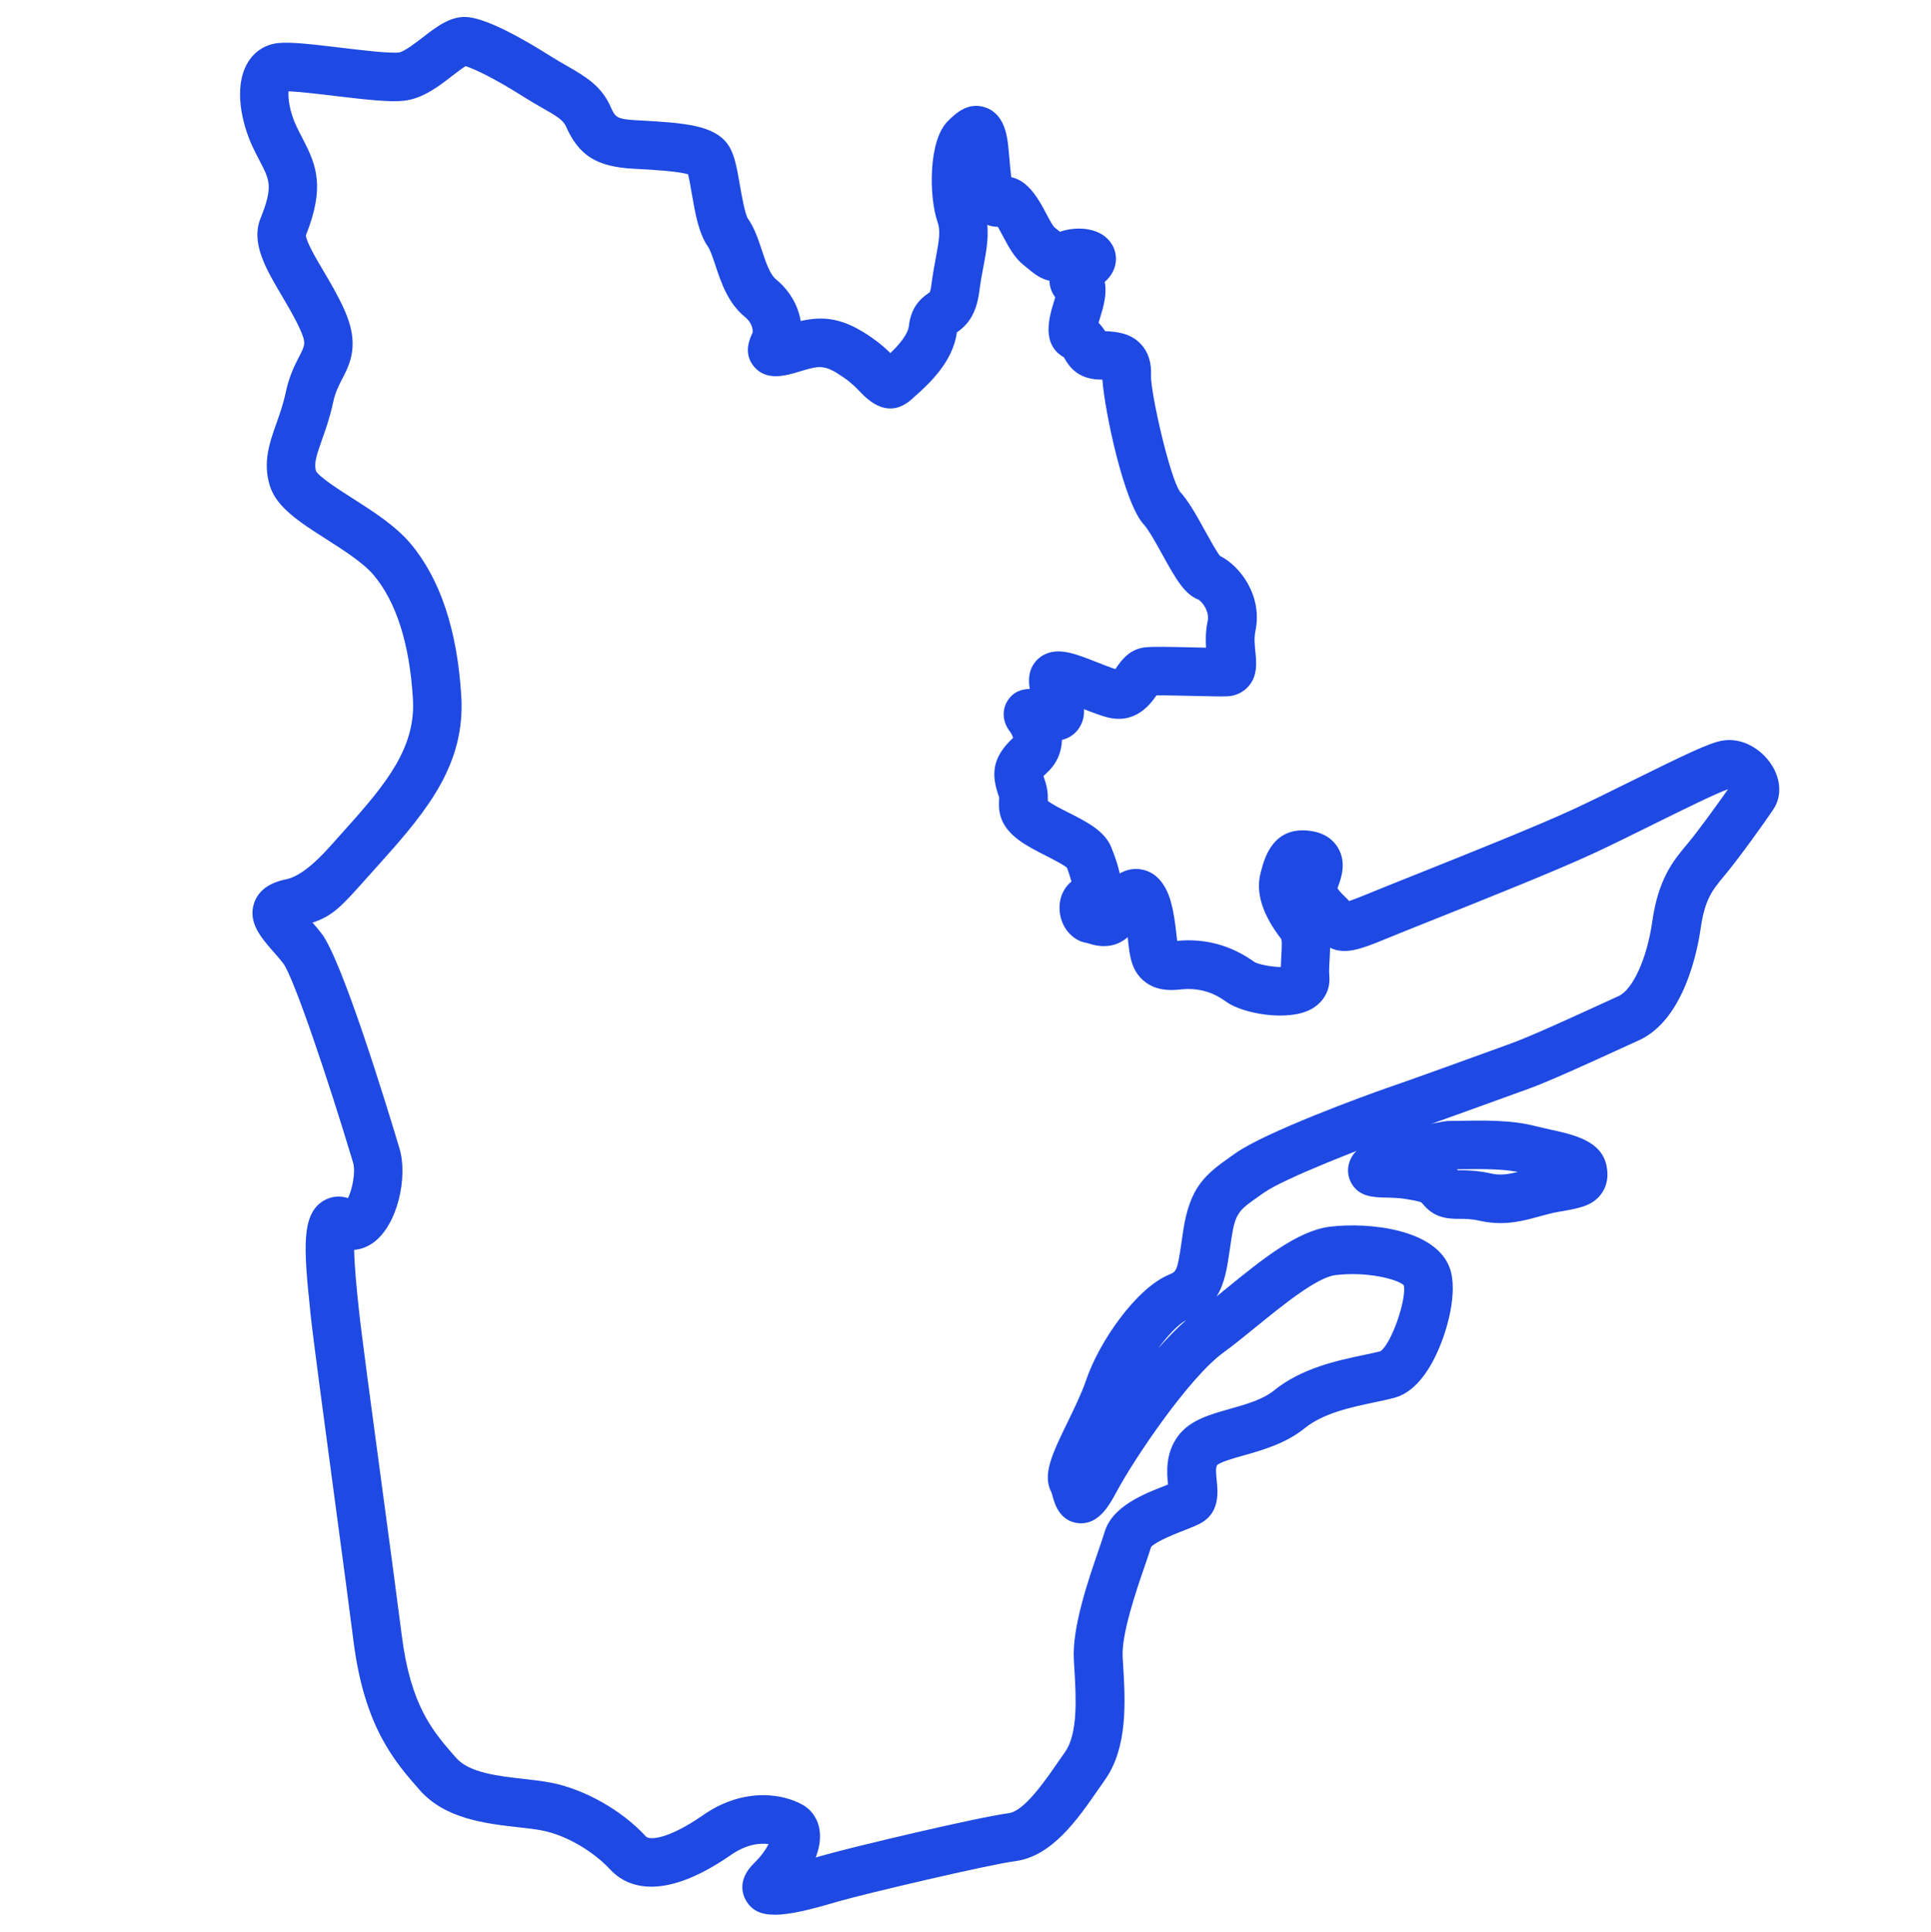
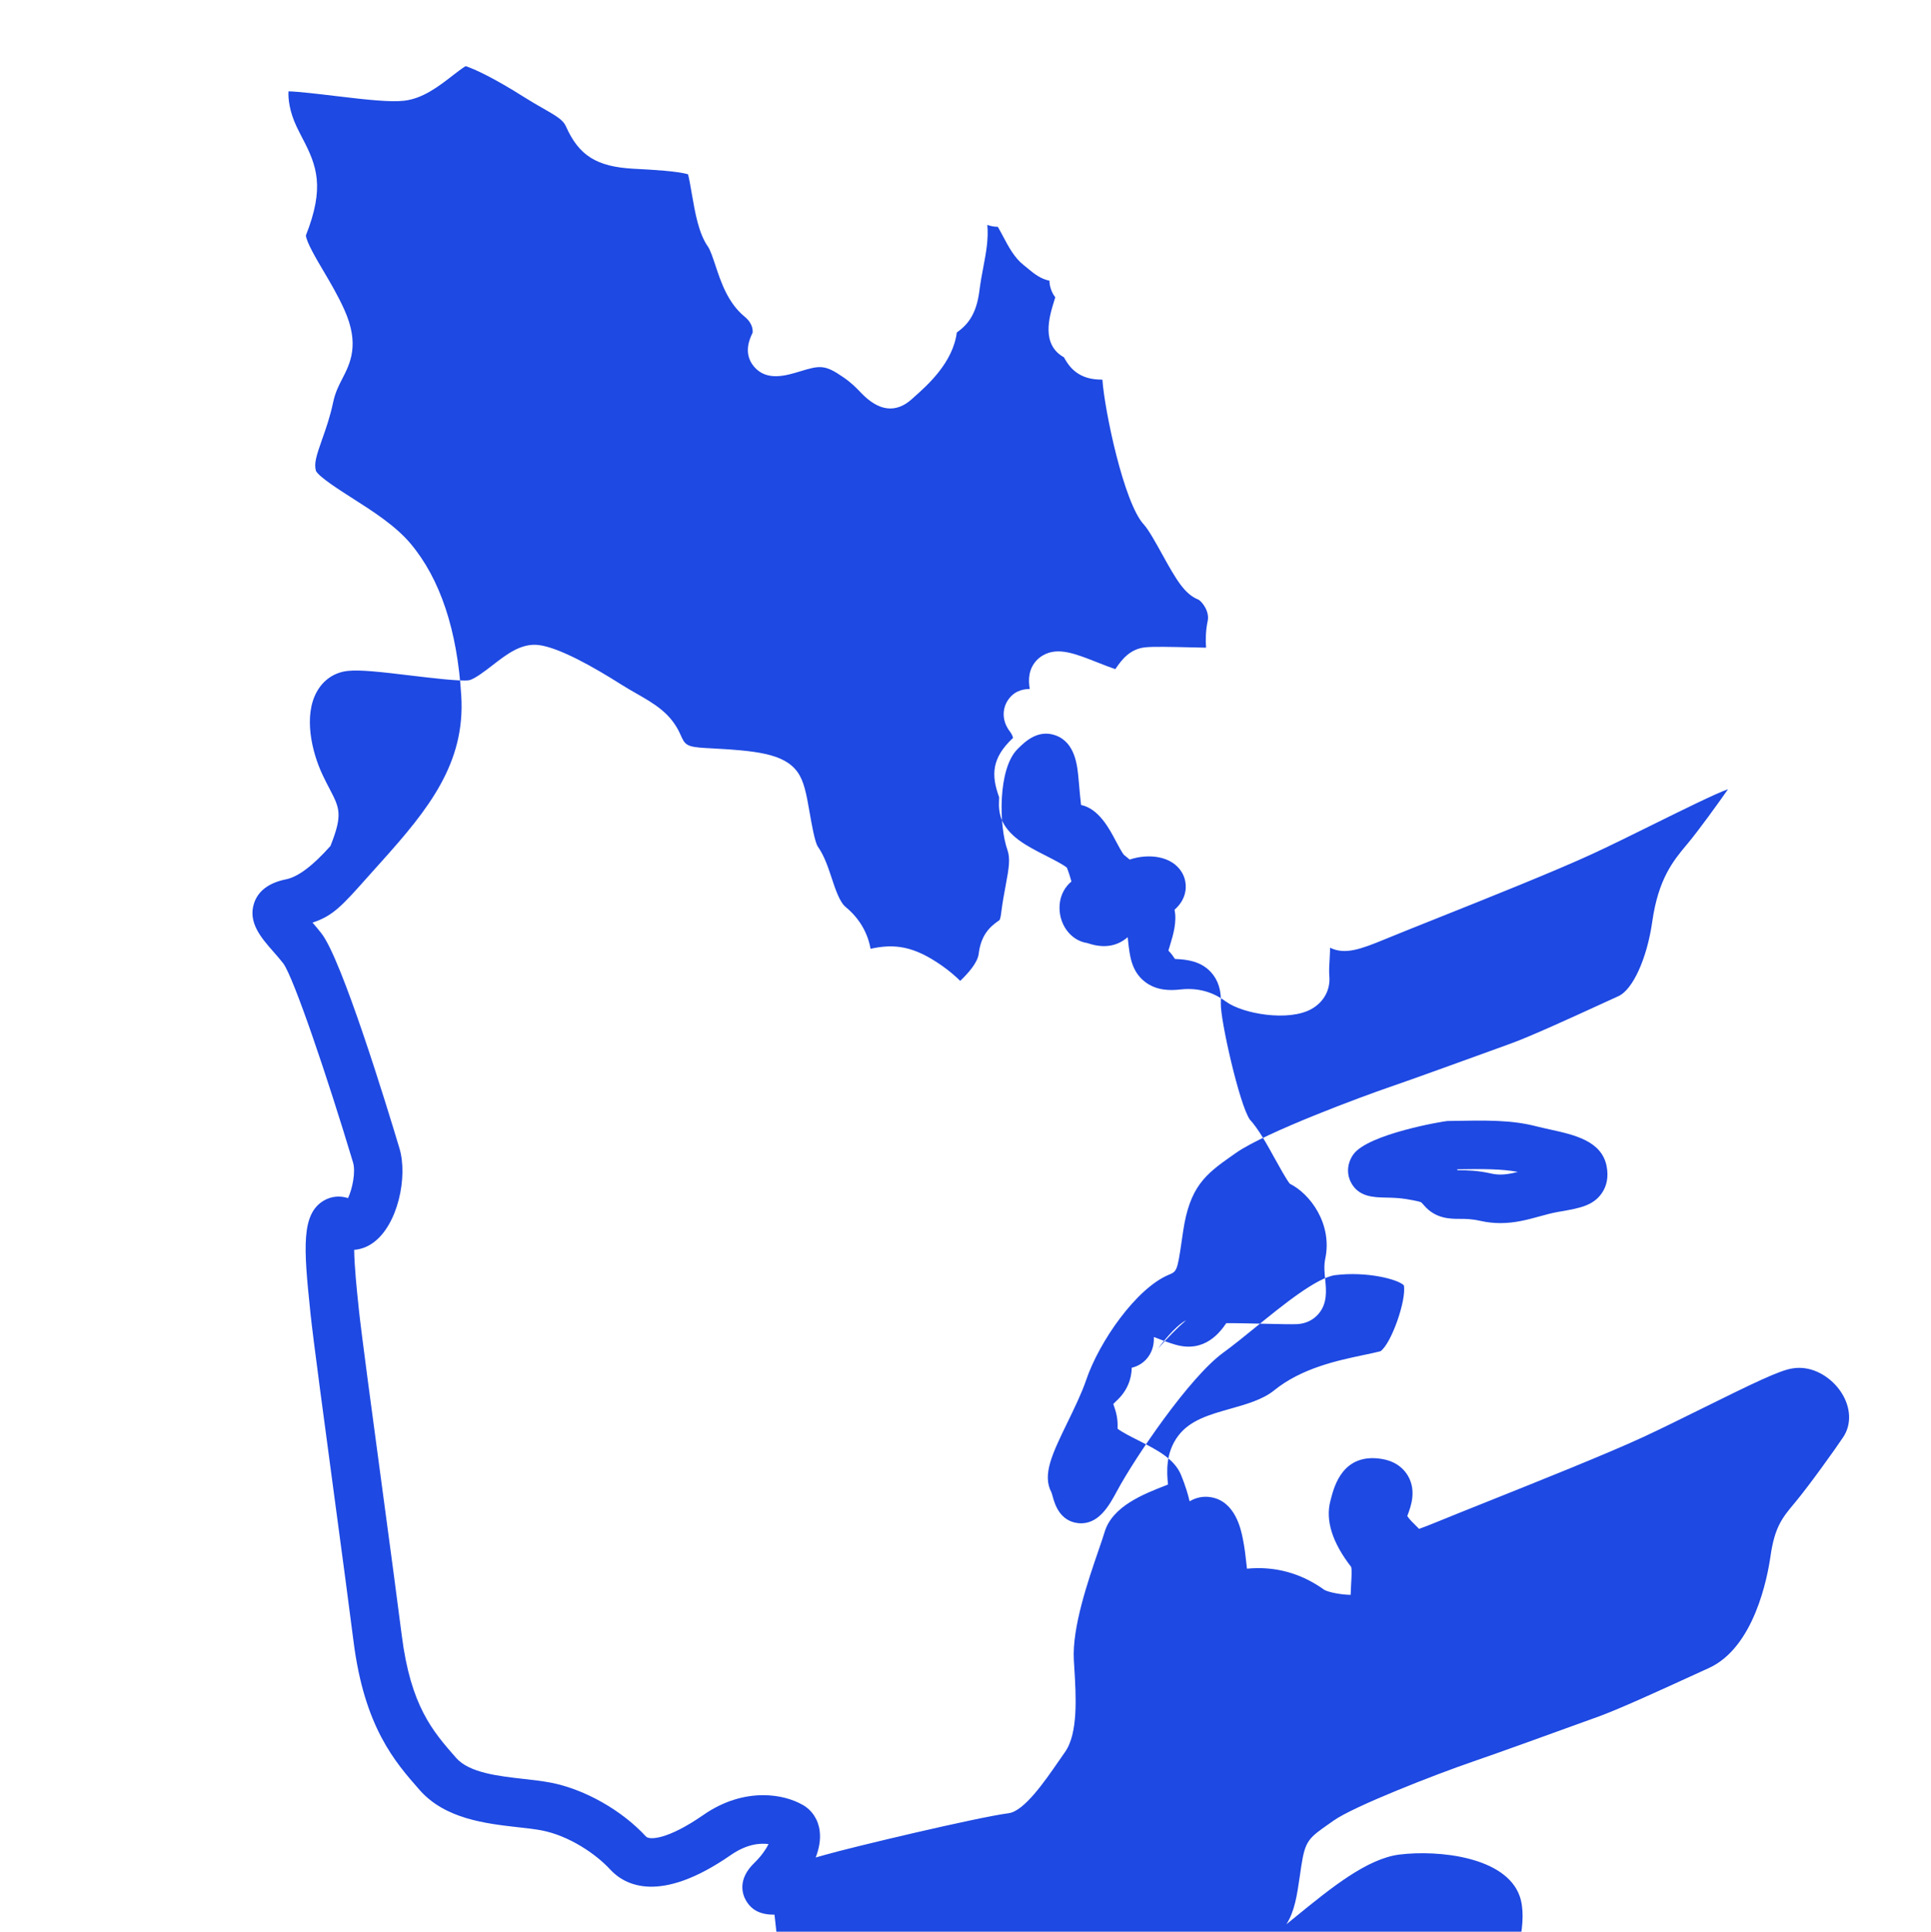
<svg xmlns="http://www.w3.org/2000/svg" id="Icons" version="1.1" viewBox="0 0 450 450.11">
  <defs>
    <style>
      .st0 {
        fill: #1e49e2;
      }

      .st1 {
        display: none;
      }
    </style>
  </defs>
  <g class="st1">
    <g>
      <path class="st0" d="M273.26,442.44l-12.12-.09.61-83.52c.09-13.46,5.81-26.43,15.7-35.56,21.86-20.19,65.16-61.01,89.03-83.53,5.49-5.19,13.22-6.55,20.16-3.56,6.94,2.99,11.25,9.55,11.25,17.1,0,14.96-6.12,29.55-16.79,40.03l-27.05,26.58-8.5-8.65,27.05-26.58c8.36-8.21,13.16-19.66,13.16-31.38,0-3.97-3-5.57-3.93-5.97s-4.15-1.48-7.03,1.24c-23.89,22.54-67.22,63.39-89.12,83.62-7.43,6.86-11.73,16.61-11.8,26.73l-.62,83.53Z" />
      <path class="st0" d="M346.25,442.4h-12.12v-16.35c0-11.32,3.99-22.34,11.24-31.04l70.18-84.21c4.56-5.47,7.07-12.41,7.07-19.53v-113.61c0-4.01,0-4.25-4.25-4.25-10.54,0-20.5,15.7-20.5,32.29v47.92h-12.12v-47.92c0-21.01,13.4-44.43,32.62-44.43,6.72,0,11.48,2.19,14.16,6.48,2.21,3.54,2.21,7.36,2.21,9.89v113.61c0,9.95-3.51,19.65-9.89,27.3l-70.18,84.21c-5.43,6.52-8.43,14.79-8.43,23.27v16.36h0Z" />
-       <path class="st0" d="M176.75,442.44l-.61-83.52c-.07-10.13-4.36-19.88-11.8-26.74-21.9-20.23-65.24-61.08-89.12-83.62-2.88-2.72-6.11-1.64-7.03-1.24-.92.4-3.93,2-3.93,5.97,0,11.72,4.8,23.17,13.16,31.38l27.05,26.58-8.5,8.65-27.05-26.58c-10.67-10.48-16.79-25.07-16.79-40.03,0-7.55,4.31-14.11,11.25-17.1,6.94-2.99,14.66-1.62,20.16,3.56,23.87,22.53,67.16,63.34,89.03,83.53,9.89,9.13,15.61,22.1,15.7,35.56l.61,83.51-12.13.1Z" />
      <path class="st0" d="M115.88,442.4h-12.12v-16.35c0-8.49-2.99-16.75-8.43-23.27l-70.18-84.21c-6.38-7.65-9.89-17.34-9.89-27.3v-113.61c0-2.53,0-6.34,2.21-9.89,2.68-4.31,7.45-6.48,14.16-6.48,19.23,0,32.62,23.41,32.62,44.43v47.92h-12.12v-47.92c0-16.6-9.96-32.29-20.5-32.29-4.25,0-4.25.24-4.25,4.25v113.61c0,7.13,2.51,14.06,7.08,19.53l70.18,84.21c7.24,8.7,11.24,19.71,11.24,31.04v16.34h0Z" />
    </g>
    <path class="st0" d="M317.81,240.81h-12.12v-32.99c0-22.25-17.51-40.49-39.47-41.67-11.84,10.26-26.63,15.38-41.4,15.38s-29.56-5.12-41.4-15.39c-21.96,1.18-39.47,19.41-39.47,41.67v32.99h-12.12v-32.99c0-29.7,24.16-53.86,53.86-53.86,1.55,0,3.02.58,4.15,1.64,19.61,18.41,50.35,18.42,69.96,0,1.12-1.05,2.62-1.65,4.16-1.65,29.7,0,53.86,24.16,53.86,53.86v33Z" />
    <path class="st0" d="M224.82,127.32c-33,0-59.84-26.85-59.84-59.84S191.82,7.63,224.82,7.63s59.84,26.85,59.84,59.84-26.85,59.84-59.84,59.84ZM224.82,19.75c-26.32,0-47.72,21.41-47.72,47.72s21.41,47.72,47.72,47.72,47.72-21.41,47.72-47.72-21.42-47.72-47.72-47.72Z" />
  </g>
  <g>
-     <path class="st0" d="M180.49,446.15c-3.25,0-5.31-1.01-6.65-3.32-.77-1.32-2.11-4.84,1.96-8.76,1.59-1.54,2.68-3.14,3.31-4.37-1.99-.27-5.08-.03-8.82,2.56-16.57,11.48-24.72,7.02-28.1,3.35-3.35-3.64-9.6-7.88-16-9.11-1.51-.29-3.39-.5-5.38-.72-7.61-.86-17.08-1.93-23.03-8.7-5.74-6.52-12.88-14.65-15.4-34.67-.94-7.47-2.63-20.01-4.41-33.29-2.46-18.32-5.01-37.28-5.62-43.1l-.06-.63c-1.54-14.74-2.1-22.57,3.21-25.66,1.71-.99,3.69-1.17,5.61-.56,1.01-2.16,1.82-6.12,1.16-8.31-5.94-19.78-13.85-43.15-16.27-46.39-.71-.92-1.53-1.84-2.31-2.74-2.81-3.19-5.98-6.81-4.47-11.31.97-2.87,3.48-4.73,7.45-5.53q4.17-.84,10.32-7.75c1.01-1.13,2.14-2.41,3.46-3.87,9.66-10.72,16.46-19.18,15.78-30.39-.78-12.86-3.86-22.58-9.17-28.9-2.38-2.83-6.95-5.75-10.99-8.33-6.23-3.98-11.61-7.41-13.18-12.43-1.71-5.45-.06-10.1,1.53-14.6.79-2.23,1.61-4.54,2.18-7.24.79-3.78,2.14-6.39,3.12-8.3,1.41-2.74,1.63-3.17.23-6.29-1.19-2.65-2.77-5.32-4.3-7.92-3.72-6.3-7.23-12.26-4.93-18.02l5.26,2.1-5.25-2.1c2.93-7.35,2.14-8.85-.19-13.32-.49-.94-1.05-2-1.61-3.2-2.59-5.47-4.5-13.86-1.35-19.47,1.56-2.78,4.12-4.49,7.22-4.82,2.82-.3,7.4.2,14.6,1.07,4.8.57,11.38,1.37,13.52,1.12,1.24-.14,4-2.28,5.65-3.56,3.27-2.53,6.66-5.15,10.69-4.66,4.85.6,13.03,5.27,19.03,9.07,1.33.85,2.59,1.56,3.79,2.25,4.12,2.36,8.02,4.58,10.2,9.5,1.08,2.43,1.3,2.93,6.03,3.19l.79.04c10.63.57,17.31,1.16,20.47,5.53,1.51,2.09,2.07,5,2.86,9.58.41,2.34,1.16,6.69,1.88,7.8,1.52,2.15,2.38,4.78,3.23,7.32.87,2.63,1.86,5.62,3.27,6.77,3.39,2.78,5.21,6.34,5.79,9.73,5.62-1.24,10.08-.62,16.5,3.84,1.89,1.31,3.32,2.58,4.4,3.64,1.91-1.84,4.05-4.25,4.3-6.3.53-4.32,2.53-6.26,4.62-7.7.09-.06.18-.11.27-.19.08-.19.24-.69.36-1.7.3-2.4.69-4.5,1.04-6.35.76-4.04,1.12-6.25.4-8.3-1.96-5.52-2.28-18.94,2.42-23.53l.18-.18c1.48-1.45,4.55-4.47,8.68-2.94,4.57,1.69,5.04,7.1,5.32,10.33l.09.98c.14,1.61.3,3.45.48,4.89,4.11.84,6.6,5.54,8.09,8.38.55,1.03,1.45,2.74,1.91,3.25.51.4.94.76,1.33,1.09,4.34-1.46,9.85-.9,12.17,3,1.38,2.32,1.41,5.89-1.62,8.6-.04.03-.07.06-.1.09.61,2.82-.39,6.08-.94,7.89-.14.46-.33,1.07-.49,1.63.68.69,1.16,1.38,1.53,1.95,2.76.12,5.98.47,8.38,3.07,1.69,1.84,2.46,4.3,2.31,7.33-.11,3.87,4.35,23.59,6.75,27.01,2,2.18,3.86,5.53,5.82,9.08,1.08,1.95,2.65,4.8,3.5,5.88,4.71,2.32,9.99,9.35,8.26,17.51-.34,1.57-.17,3.27,0,4.9.24,2.44.54,5.49-1.59,7.95-1.23,1.42-2.98,2.26-4.95,2.36-1.34.06-3.87,0-7.87-.09-2.56-.06-6.48-.16-8.65-.13-1.34,1.92-4.9,6.99-11.81,5.02-1.6-.46-3.34-1.12-5.07-1.8.06,1.55-.24,3.12-1.28,4.58-.93,1.31-2.29,2.21-3.87,2.58-.06,2.73-1.1,5.46-3.57,7.72-.34.32-.57.56-.73.72.06.21.16.52.31.94.72,2.05.73,3.71.69,4.83,0,0,.03.02.04.03,1.09.82,2.96,1.77,4.77,2.68,4.34,2.2,8.45,4.27,10.01,8.14.96,2.37,1.58,4.38,1.96,6.06,1.57-.92,3.24-1.24,4.97-.95,5.67.94,7,7.5,7.43,9.65.45,2.23.66,4.18.83,5.75.04.39.09.83.14,1.25,6.53-.63,12.6,1.03,18.05,4.95,1.09.59,4.02,1.13,6.11,1.15.03-.93.08-1.81.12-2.64.08-1.29.19-3.22,0-3.87-4.4-5.67-6.03-10.85-4.84-15.38l.13-.5c.77-2.94,2.8-10.75,11.83-9.28,3.49.57,5.26,2.46,6.12,3.94,2.03,3.49.66,7.16-.07,9.12-.03.08-.06.16-.09.23.19.32.65.95,1.67,1.92.41.4.77.76,1.07,1.08.93-.31,2.32-.85,4.17-1.61,2.66-1.1,6.85-2.77,11.7-4.71,11.83-4.73,28.04-11.21,36.35-15.06,4.15-1.92,9.05-4.35,13.78-6.69,12.53-6.2,17.93-8.78,20.92-9.3,4.85-.85,9.27,2.18,11.47,5.57,2.26,3.46,2.44,7.45.47,10.41-1.94,2.92-7.96,11.3-11.09,15.07l-.39.47c-2.72,3.27-4.51,5.42-5.48,12.25-.7,4.9-3.79,21.25-14.39,26.05-1.18.53-2.61,1.19-4.21,1.92-7.01,3.21-16.6,7.61-21.63,9.43l-3.3,1.19c-7.38,2.67-19.73,7.16-25.7,9.2-8.87,3.04-27.86,10.46-32.53,13.76l-1.04.73c-4.77,3.34-5.63,3.94-6.53,9.83-.13.86-.25,1.68-.36,2.44-.63,4.32-1.17,8.13-3.12,11.19.74-.6,1.49-1.21,2.26-1.84,8.14-6.63,16.56-13.48,24.12-14.41,9.1-1.11,24.73.53,27.98,9.68,1.93,5.45-.51,15.07-3.8,21.36-2.57,4.91-5.63,7.87-9.1,8.81-1.43.39-3.04.73-4.76,1.09-5.25,1.1-11.79,2.48-16.11,5.97-4.43,3.6-9.91,5.15-14.31,6.39-2.17.61-5.44,1.54-6.15,2.25-.41.55-.23,2.27-.09,3.65.26,2.52.73,7.22-3.46,9.72-1.03.62-2.37,1.14-4.08,1.81-1.84.71-6.61,2.58-7.76,3.89-.34,1.11-.83,2.54-1.44,4.32-1.92,5.58-5.5,15.96-5.19,21.31l.1,1.64c.52,8.63,1.16,19.36-4.22,26.99-.49.7-1,1.43-1.52,2.18-4.81,6.96-10.8,15.64-19.38,16.77-6.43.85-35.09,7.62-41.12,9.35-6.7,2-11.49,3.14-14.95,3.14ZM177.87,418.3c3.68,0,6.88.94,9.21,2.27,2.18,1.24,3.62,3.45,3.94,6.07.26,2.02-.14,4.13-.93,6.18.69-.19,1.41-.4,2.2-.62,6.01-1.73,35.33-8.72,42.78-9.7,3.59-.48,8.38-7.4,11.54-11.98.54-.79,1.07-1.54,1.58-2.27,3.09-4.38,2.58-12.92,2.16-19.79l-.1-1.68c-.43-7.58,3.31-18.44,5.79-25.65.59-1.71,1.09-3.19,1.35-4.05,1.75-6.08,9.08-8.94,14.44-11.02.11-.04.24-.09.36-.14-.28-2.84-.63-7.37,2.39-11.37,2.75-3.64,7.28-4.92,12.06-6.27,3.75-1.06,7.63-2.15,10.25-4.28,6.43-5.22,14.8-6.98,20.91-8.27,1.45-.3,2.82-.59,3.9-.87,2.51-1.73,6.11-11.95,5.45-15.37-1.41-1.41-8.61-3.27-15.96-2.37-4.32.53-12.43,7.13-18.35,11.95-2.74,2.23-5.33,4.34-7.79,6.13-7.88,5.75-20.48,24.31-24.75,32.24-1.82,3.38-4.32,7.98-9.08,7.47-4.32-.49-5.45-4.59-5.88-6.13-.1-.34-.24-.87-.32-1.05-2.18-4.1.19-8.98,3.79-16.38,1.62-3.34,3.29-6.79,4.28-9.7,3.08-9.12,11.75-21.46,19.26-24.6,1.86-.78,2.01-.84,3.01-7.73.11-.79.24-1.62.37-2.52,1.54-10.18,5.09-13.11,11.22-17.4l1.01-.71c6.94-4.9,30.04-13.38,35.39-15.22,5.87-2.01,18.16-6.48,25.51-9.14l3.3-1.2c4.6-1.67,14.32-6.12,20.77-9.08,1.61-.74,3.06-1.4,4.25-1.94,3.34-1.52,6.65-8.81,7.86-17.34,1.42-10.01,4.91-14.2,7.99-17.9l.38-.45c2.42-2.91,6.89-9.07,9.29-12.52-2.75.94-11.1,5.07-17.31,8.14-4.79,2.37-9.76,4.83-14.03,6.81-8.59,3.99-24.96,10.53-36.92,15.3-4.82,1.92-8.98,3.59-11.58,4.66-5.77,2.38-9.4,3.72-12.89,2.03-.02.89-.07,1.76-.11,2.57-.09,1.46-.18,2.83-.07,4.08.26,3.16-1.29,6-4.14,7.61-5.36,3.02-16.02,1.13-19.87-1.66-2.09-1.52-5.48-3.46-10.69-2.88-2.29.26-5.63.34-8.39-1.88-3.06-2.45-3.44-6.02-3.81-9.46-.03-.27-.06-.56-.09-.84-2.47,2.13-5.51,2.63-9.08,1.47-.11-.04-.24-.08-.35-.11-3.96-.57-6.83-4.6-6.42-9.05.2-2.2,1.24-4.05,2.74-5.29-.25-.93-.6-2.05-1.06-3.23-.86-.72-3.3-1.96-4.8-2.73-2.25-1.14-4.58-2.32-6.47-3.74-4.25-3.2-4.69-6.34-4.54-9.24.04-.65.03-.7-.04-.86-1.74-4.91-1.79-8.91,3.31-13.66-.07-.34-.33-.95-.7-1.43-2.07-2.67-1.69-5.45-.62-7.17,1.36-2.19,3.35-2.78,5.21-2.8-.19-1.14-.26-2.29-.04-3.47.36-1.89,1.54-3.5,3.21-4.42,3.47-1.91,7.36-.37,12.75,1.76,1.39.55,2.83,1.11,4.02,1.51.1-.13.19-.26.26-.38,1.13-1.61,3.02-4.31,6.67-4.7,1.84-.2,5.58-.12,11.52.02.88.02,1.81.04,2.69.06-.11-1.8-.11-3.92.38-6.21.49-2.35-1.39-4.54-2.11-4.97-3.21-1.24-5.14-4.51-8.5-10.6-1.42-2.57-3.19-5.76-4.25-6.9-4.68-4.99-9.19-26.7-9.67-33.77-.22,0-.44-.02-.64-.03h-.21c-5.29-.2-7.17-3.54-7.99-4.96-.04-.07-.08-.15-.12-.22-5.39-3-3.41-9.49-2.33-12.99.09-.3.19-.64.3-1-.82-1.08-1.12-2.16-1.24-2.77-.07-.37-.11-.74-.11-1.09-1.93-.4-3.4-1.47-4.88-2.72-.33-.27-.71-.59-1.15-.94-2.14-1.68-3.52-4.28-4.85-6.8-.32-.59-.75-1.42-1.15-2.1-.95,0-1.78-.2-2.45-.45.3,3.31-.29,6.46-.91,9.73-.34,1.77-.68,3.6-.94,5.65-.71,5.68-2.93,8.04-5.26,9.69-.92,7.05-6.84,12.29-10.03,15.12l-.45.41c-3.73,3.34-7.71,2.85-11.83-1.46-1.02-1.07-2.18-2.29-4.08-3.6-4.36-3.02-5.49-2.82-10.13-1.41-3.28,1-7.78,2.37-10.72-1.08-2.67-3.13-.95-6.67-.39-7.83l.04-.1c.05-.36.16-2.07-1.83-3.71-3.94-3.23-5.54-8.08-6.83-11.96-.56-1.69-1.19-3.59-1.75-4.39-2.16-3.08-2.98-7.81-3.77-12.38-.24-1.38-.56-3.31-.86-4.46-2.43-.75-8.51-1.08-11.93-1.26l-.79-.04c-8.6-.48-12.72-3.06-15.75-9.9-.64-1.46-2.23-2.41-5.46-4.25-1.26-.72-2.69-1.54-4.24-2.52-7-4.44-11.72-6.64-13.68-7.24-.8.49-2.12,1.5-3.05,2.22-3.24,2.51-6.9,5.34-11.27,5.84-3.23.37-8.5-.2-16.17-1.12-3.58-.43-8.25-.99-10.77-1.07-.12,1.55.19,4.66,1.88,8.22.47.99.95,1.91,1.41,2.8,3.33,6.35,5.18,11.36.76,22.55.09,1.51,2.48,5.58,4.09,8.29,1.61,2.72,3.42,5.81,4.87,9.03,3.64,8.09,1.35,12.53-.49,16.1-.84,1.63-1.63,3.18-2.12,5.46-.72,3.43-1.71,6.21-2.58,8.67-1.31,3.72-1.93,5.6-1.42,7.35.8,1.44,5.43,4.39,8.5,6.35,4.72,3.01,10.07,6.42,13.56,10.59,6.9,8.23,10.87,20.17,11.8,35.5.94,15.57-7.52,26.27-18.67,38.65-1.3,1.44-2.42,2.7-3.41,3.81-5.66,6.35-7.83,8.79-12.59,10.33.68.78,1.39,1.61,2.09,2.52,4.75,6.08,15.12,39.88,18.18,50.1,1.97,6.56-.34,17.84-6.17,22-1.36.97-2.87,1.52-4.39,1.63.05,3.89.65,9.7,1,12.97l.06.63c.59,5.66,3.13,24.53,5.59,42.77,1.79,13.3,3.48,25.87,4.43,33.38,2.09,16.58,7.23,22.42,12.67,28.62,3.06,3.49,9.83,4.25,15.81,4.92,2.22.25,4.32.49,6.25.86,7.85,1.51,16.57,6.43,22.2,12.56.78.85,5.06.73,13.32-5,4.85-3.38,9.73-4.64,13.98-4.64ZM321.62,314.93h0ZM276.42,307.63c-1.73.88-4.21,3.43-6.58,6.65,2.24-2.55,4.47-4.84,6.58-6.65ZM327.26,299.61h0ZM292.38,224.26h0s0,0,0,0ZM298.52,218.81h0ZM279.4,139.78s.03,0,.04.02c0,0-.03,0-.04-.02ZM274.84,114.51h0ZM216.59,68.21h0ZM71.28,54.73h0ZM245.51,52.86h0s0,0,0,0ZM161.02,40.91h0ZM223.32,33.57h0ZM108.95,15.18h0Z" />
+     <path class="st0" d="M180.49,446.15c-3.25,0-5.31-1.01-6.65-3.32-.77-1.32-2.11-4.84,1.96-8.76,1.59-1.54,2.68-3.14,3.31-4.37-1.99-.27-5.08-.03-8.82,2.56-16.57,11.48-24.72,7.02-28.1,3.35-3.35-3.64-9.6-7.88-16-9.11-1.51-.29-3.39-.5-5.38-.72-7.61-.86-17.08-1.93-23.03-8.7-5.74-6.52-12.88-14.65-15.4-34.67-.94-7.47-2.63-20.01-4.41-33.29-2.46-18.32-5.01-37.28-5.62-43.1l-.06-.63c-1.54-14.74-2.1-22.57,3.21-25.66,1.71-.99,3.69-1.17,5.61-.56,1.01-2.16,1.82-6.12,1.16-8.31-5.94-19.78-13.85-43.15-16.27-46.39-.71-.92-1.53-1.84-2.31-2.74-2.81-3.19-5.98-6.81-4.47-11.31.97-2.87,3.48-4.73,7.45-5.53q4.17-.84,10.32-7.75l5.26,2.1-5.25-2.1c2.93-7.35,2.14-8.85-.19-13.32-.49-.94-1.05-2-1.61-3.2-2.59-5.47-4.5-13.86-1.35-19.47,1.56-2.78,4.12-4.49,7.22-4.82,2.82-.3,7.4.2,14.6,1.07,4.8.57,11.38,1.37,13.52,1.12,1.24-.14,4-2.28,5.65-3.56,3.27-2.53,6.66-5.15,10.69-4.66,4.85.6,13.03,5.27,19.03,9.07,1.33.85,2.59,1.56,3.79,2.25,4.12,2.36,8.02,4.58,10.2,9.5,1.08,2.43,1.3,2.93,6.03,3.19l.79.04c10.63.57,17.31,1.16,20.47,5.53,1.51,2.09,2.07,5,2.86,9.58.41,2.34,1.16,6.69,1.88,7.8,1.52,2.15,2.38,4.78,3.23,7.32.87,2.63,1.86,5.62,3.27,6.77,3.39,2.78,5.21,6.34,5.79,9.73,5.62-1.24,10.08-.62,16.5,3.84,1.89,1.31,3.32,2.58,4.4,3.64,1.91-1.84,4.05-4.25,4.3-6.3.53-4.32,2.53-6.26,4.62-7.7.09-.06.18-.11.27-.19.08-.19.24-.69.36-1.7.3-2.4.69-4.5,1.04-6.35.76-4.04,1.12-6.25.4-8.3-1.96-5.52-2.28-18.94,2.42-23.53l.18-.18c1.48-1.45,4.55-4.47,8.68-2.94,4.57,1.69,5.04,7.1,5.32,10.33l.09.98c.14,1.61.3,3.45.48,4.89,4.11.84,6.6,5.54,8.09,8.38.55,1.03,1.45,2.74,1.91,3.25.51.4.94.76,1.33,1.09,4.34-1.46,9.85-.9,12.17,3,1.38,2.32,1.41,5.89-1.62,8.6-.04.03-.07.06-.1.09.61,2.82-.39,6.08-.94,7.89-.14.46-.33,1.07-.49,1.63.68.69,1.16,1.38,1.53,1.95,2.76.12,5.98.47,8.38,3.07,1.69,1.84,2.46,4.3,2.31,7.33-.11,3.87,4.35,23.59,6.75,27.01,2,2.18,3.86,5.53,5.82,9.08,1.08,1.95,2.65,4.8,3.5,5.88,4.71,2.32,9.99,9.35,8.26,17.51-.34,1.57-.17,3.27,0,4.9.24,2.44.54,5.49-1.59,7.95-1.23,1.42-2.98,2.26-4.95,2.36-1.34.06-3.87,0-7.87-.09-2.56-.06-6.48-.16-8.65-.13-1.34,1.92-4.9,6.99-11.81,5.02-1.6-.46-3.34-1.12-5.07-1.8.06,1.55-.24,3.12-1.28,4.58-.93,1.31-2.29,2.21-3.87,2.58-.06,2.73-1.1,5.46-3.57,7.72-.34.32-.57.56-.73.72.06.21.16.52.31.94.72,2.05.73,3.71.69,4.83,0,0,.03.02.04.03,1.09.82,2.96,1.77,4.77,2.68,4.34,2.2,8.45,4.27,10.01,8.14.96,2.37,1.58,4.38,1.96,6.06,1.57-.92,3.24-1.24,4.97-.95,5.67.94,7,7.5,7.43,9.65.45,2.23.66,4.18.83,5.75.04.39.09.83.14,1.25,6.53-.63,12.6,1.03,18.05,4.95,1.09.59,4.02,1.13,6.11,1.15.03-.93.08-1.81.12-2.64.08-1.29.19-3.22,0-3.87-4.4-5.67-6.03-10.85-4.84-15.38l.13-.5c.77-2.94,2.8-10.75,11.83-9.28,3.49.57,5.26,2.46,6.12,3.94,2.03,3.49.66,7.16-.07,9.12-.03.08-.06.16-.09.23.19.32.65.95,1.67,1.92.41.4.77.76,1.07,1.08.93-.31,2.32-.85,4.17-1.61,2.66-1.1,6.85-2.77,11.7-4.71,11.83-4.73,28.04-11.21,36.35-15.06,4.15-1.92,9.05-4.35,13.78-6.69,12.53-6.2,17.93-8.78,20.92-9.3,4.85-.85,9.27,2.18,11.47,5.57,2.26,3.46,2.44,7.45.47,10.41-1.94,2.92-7.96,11.3-11.09,15.07l-.39.47c-2.72,3.27-4.51,5.42-5.48,12.25-.7,4.9-3.79,21.25-14.39,26.05-1.18.53-2.61,1.19-4.21,1.92-7.01,3.21-16.6,7.61-21.63,9.43l-3.3,1.19c-7.38,2.67-19.73,7.16-25.7,9.2-8.87,3.04-27.86,10.46-32.53,13.76l-1.04.73c-4.77,3.34-5.63,3.94-6.53,9.83-.13.86-.25,1.68-.36,2.44-.63,4.32-1.17,8.13-3.12,11.19.74-.6,1.49-1.21,2.26-1.84,8.14-6.63,16.56-13.48,24.12-14.41,9.1-1.11,24.73.53,27.98,9.68,1.93,5.45-.51,15.07-3.8,21.36-2.57,4.91-5.63,7.87-9.1,8.81-1.43.39-3.04.73-4.76,1.09-5.25,1.1-11.79,2.48-16.11,5.97-4.43,3.6-9.91,5.15-14.31,6.39-2.17.61-5.44,1.54-6.15,2.25-.41.55-.23,2.27-.09,3.65.26,2.52.73,7.22-3.46,9.72-1.03.62-2.37,1.14-4.08,1.81-1.84.71-6.61,2.58-7.76,3.89-.34,1.11-.83,2.54-1.44,4.32-1.92,5.58-5.5,15.96-5.19,21.31l.1,1.64c.52,8.63,1.16,19.36-4.22,26.99-.49.7-1,1.43-1.52,2.18-4.81,6.96-10.8,15.64-19.38,16.77-6.43.85-35.09,7.62-41.12,9.35-6.7,2-11.49,3.14-14.95,3.14ZM177.87,418.3c3.68,0,6.88.94,9.21,2.27,2.18,1.24,3.62,3.45,3.94,6.07.26,2.02-.14,4.13-.93,6.18.69-.19,1.41-.4,2.2-.62,6.01-1.73,35.33-8.72,42.78-9.7,3.59-.48,8.38-7.4,11.54-11.98.54-.79,1.07-1.54,1.58-2.27,3.09-4.38,2.58-12.92,2.16-19.79l-.1-1.68c-.43-7.58,3.31-18.44,5.79-25.65.59-1.71,1.09-3.19,1.35-4.05,1.75-6.08,9.08-8.94,14.44-11.02.11-.04.24-.09.36-.14-.28-2.84-.63-7.37,2.39-11.37,2.75-3.64,7.28-4.92,12.06-6.27,3.75-1.06,7.63-2.15,10.25-4.28,6.43-5.22,14.8-6.98,20.91-8.27,1.45-.3,2.82-.59,3.9-.87,2.51-1.73,6.11-11.95,5.45-15.37-1.41-1.41-8.61-3.27-15.96-2.37-4.32.53-12.43,7.13-18.35,11.95-2.74,2.23-5.33,4.34-7.79,6.13-7.88,5.75-20.48,24.31-24.75,32.24-1.82,3.38-4.32,7.98-9.08,7.47-4.32-.49-5.45-4.59-5.88-6.13-.1-.34-.24-.87-.32-1.05-2.18-4.1.19-8.98,3.79-16.38,1.62-3.34,3.29-6.79,4.28-9.7,3.08-9.12,11.75-21.46,19.26-24.6,1.86-.78,2.01-.84,3.01-7.73.11-.79.24-1.62.37-2.52,1.54-10.18,5.09-13.11,11.22-17.4l1.01-.71c6.94-4.9,30.04-13.38,35.39-15.22,5.87-2.01,18.16-6.48,25.51-9.14l3.3-1.2c4.6-1.67,14.32-6.12,20.77-9.08,1.61-.74,3.06-1.4,4.25-1.94,3.34-1.52,6.65-8.81,7.86-17.34,1.42-10.01,4.91-14.2,7.99-17.9l.38-.45c2.42-2.91,6.89-9.07,9.29-12.52-2.75.94-11.1,5.07-17.31,8.14-4.79,2.37-9.76,4.83-14.03,6.81-8.59,3.99-24.96,10.53-36.92,15.3-4.82,1.92-8.98,3.59-11.58,4.66-5.77,2.38-9.4,3.72-12.89,2.03-.02.89-.07,1.76-.11,2.57-.09,1.46-.18,2.83-.07,4.08.26,3.16-1.29,6-4.14,7.61-5.36,3.02-16.02,1.13-19.87-1.66-2.09-1.52-5.48-3.46-10.69-2.88-2.29.26-5.63.34-8.39-1.88-3.06-2.45-3.44-6.02-3.81-9.46-.03-.27-.06-.56-.09-.84-2.47,2.13-5.51,2.63-9.08,1.47-.11-.04-.24-.08-.35-.11-3.96-.57-6.83-4.6-6.42-9.05.2-2.2,1.24-4.05,2.74-5.29-.25-.93-.6-2.05-1.06-3.23-.86-.72-3.3-1.96-4.8-2.73-2.25-1.14-4.58-2.32-6.47-3.74-4.25-3.2-4.69-6.34-4.54-9.24.04-.65.03-.7-.04-.86-1.74-4.91-1.79-8.91,3.31-13.66-.07-.34-.33-.95-.7-1.43-2.07-2.67-1.69-5.45-.62-7.17,1.36-2.19,3.35-2.78,5.21-2.8-.19-1.14-.26-2.29-.04-3.47.36-1.89,1.54-3.5,3.21-4.42,3.47-1.91,7.36-.37,12.75,1.76,1.39.55,2.83,1.11,4.02,1.51.1-.13.19-.26.26-.38,1.13-1.61,3.02-4.31,6.67-4.7,1.84-.2,5.58-.12,11.52.02.88.02,1.81.04,2.69.06-.11-1.8-.11-3.92.38-6.21.49-2.35-1.39-4.54-2.11-4.97-3.21-1.24-5.14-4.51-8.5-10.6-1.42-2.57-3.19-5.76-4.25-6.9-4.68-4.99-9.19-26.7-9.67-33.77-.22,0-.44-.02-.64-.03h-.21c-5.29-.2-7.17-3.54-7.99-4.96-.04-.07-.08-.15-.12-.22-5.39-3-3.41-9.49-2.33-12.99.09-.3.19-.64.3-1-.82-1.08-1.12-2.16-1.24-2.77-.07-.37-.11-.74-.11-1.09-1.93-.4-3.4-1.47-4.88-2.72-.33-.27-.71-.59-1.15-.94-2.14-1.68-3.52-4.28-4.85-6.8-.32-.59-.75-1.42-1.15-2.1-.95,0-1.78-.2-2.45-.45.3,3.31-.29,6.46-.91,9.73-.34,1.77-.68,3.6-.94,5.65-.71,5.68-2.93,8.04-5.26,9.69-.92,7.05-6.84,12.29-10.03,15.12l-.45.41c-3.73,3.34-7.71,2.85-11.83-1.46-1.02-1.07-2.18-2.29-4.08-3.6-4.36-3.02-5.49-2.82-10.13-1.41-3.28,1-7.78,2.37-10.72-1.08-2.67-3.13-.95-6.67-.39-7.83l.04-.1c.05-.36.16-2.07-1.83-3.71-3.94-3.23-5.54-8.08-6.83-11.96-.56-1.69-1.19-3.59-1.75-4.39-2.16-3.08-2.98-7.81-3.77-12.38-.24-1.38-.56-3.31-.86-4.46-2.43-.75-8.51-1.08-11.93-1.26l-.79-.04c-8.6-.48-12.72-3.06-15.75-9.9-.64-1.46-2.23-2.41-5.46-4.25-1.26-.72-2.69-1.54-4.24-2.52-7-4.44-11.72-6.64-13.68-7.24-.8.49-2.12,1.5-3.05,2.22-3.24,2.51-6.9,5.34-11.27,5.84-3.23.37-8.5-.2-16.17-1.12-3.58-.43-8.25-.99-10.77-1.07-.12,1.55.19,4.66,1.88,8.22.47.99.95,1.91,1.41,2.8,3.33,6.35,5.18,11.36.76,22.55.09,1.51,2.48,5.58,4.09,8.29,1.61,2.72,3.42,5.81,4.87,9.03,3.64,8.09,1.35,12.53-.49,16.1-.84,1.63-1.63,3.18-2.12,5.46-.72,3.43-1.71,6.21-2.58,8.67-1.31,3.72-1.93,5.6-1.42,7.35.8,1.44,5.43,4.39,8.5,6.35,4.72,3.01,10.07,6.42,13.56,10.59,6.9,8.23,10.87,20.17,11.8,35.5.94,15.57-7.52,26.27-18.67,38.65-1.3,1.44-2.42,2.7-3.41,3.81-5.66,6.35-7.83,8.79-12.59,10.33.68.78,1.39,1.61,2.09,2.52,4.75,6.08,15.12,39.88,18.18,50.1,1.97,6.56-.34,17.84-6.17,22-1.36.97-2.87,1.52-4.39,1.63.05,3.89.65,9.7,1,12.97l.06.63c.59,5.66,3.13,24.53,5.59,42.77,1.79,13.3,3.48,25.87,4.43,33.38,2.09,16.58,7.23,22.42,12.67,28.62,3.06,3.49,9.83,4.25,15.81,4.92,2.22.25,4.32.49,6.25.86,7.85,1.51,16.57,6.43,22.2,12.56.78.85,5.06.73,13.32-5,4.85-3.38,9.73-4.64,13.98-4.64ZM321.62,314.93h0ZM276.42,307.63c-1.73.88-4.21,3.43-6.58,6.65,2.24-2.55,4.47-4.84,6.58-6.65ZM327.26,299.61h0ZM292.38,224.26h0s0,0,0,0ZM298.52,218.81h0ZM279.4,139.78s.03,0,.04.02c0,0-.03,0-.04-.02ZM274.84,114.51h0ZM216.59,68.21h0ZM71.28,54.73h0ZM245.51,52.86h0s0,0,0,0ZM161.02,40.91h0ZM223.32,33.57h0ZM108.95,15.18h0Z" />
    <path class="st0" d="M349.67,285c-1.46,0-3.02-.15-4.68-.52-2.04-.46-3.46-.47-4.85-.47-2.22,0-5.57-.03-8.22-3.07-.18-.2-.59-.69-.73-.79-.12-.06-.82-.32-3.53-.76-1.68-.27-3.32-.31-4.76-.34-2.82-.06-6.35-.14-8.1-3.59-1.03-2.04-.83-4.44.56-6.43,3.34-4.8,21.19-7.81,22.02-7.83h.44c8.65-.16,14.37-.26,20.22,1.25,1.03.26,2.12.5,3.19.74,5.65,1.24,12.06,2.66,13.18,8.57.46,2.41.08,4.52-1.12,6.26-2.02,2.93-5.17,3.49-9.54,4.26l-.77.13c-1.42.26-2.8.64-4.25,1.04-2.69.74-5.65,1.55-9.06,1.55ZM339.73,272.69h.48c1.61,0,4.03.02,7.26.75,2.14.49,4.02.19,6.27-.37-3.75-.71-8.14-.7-14.23-.6.07.07.14.14.21.22Z" />
  </g>
</svg>